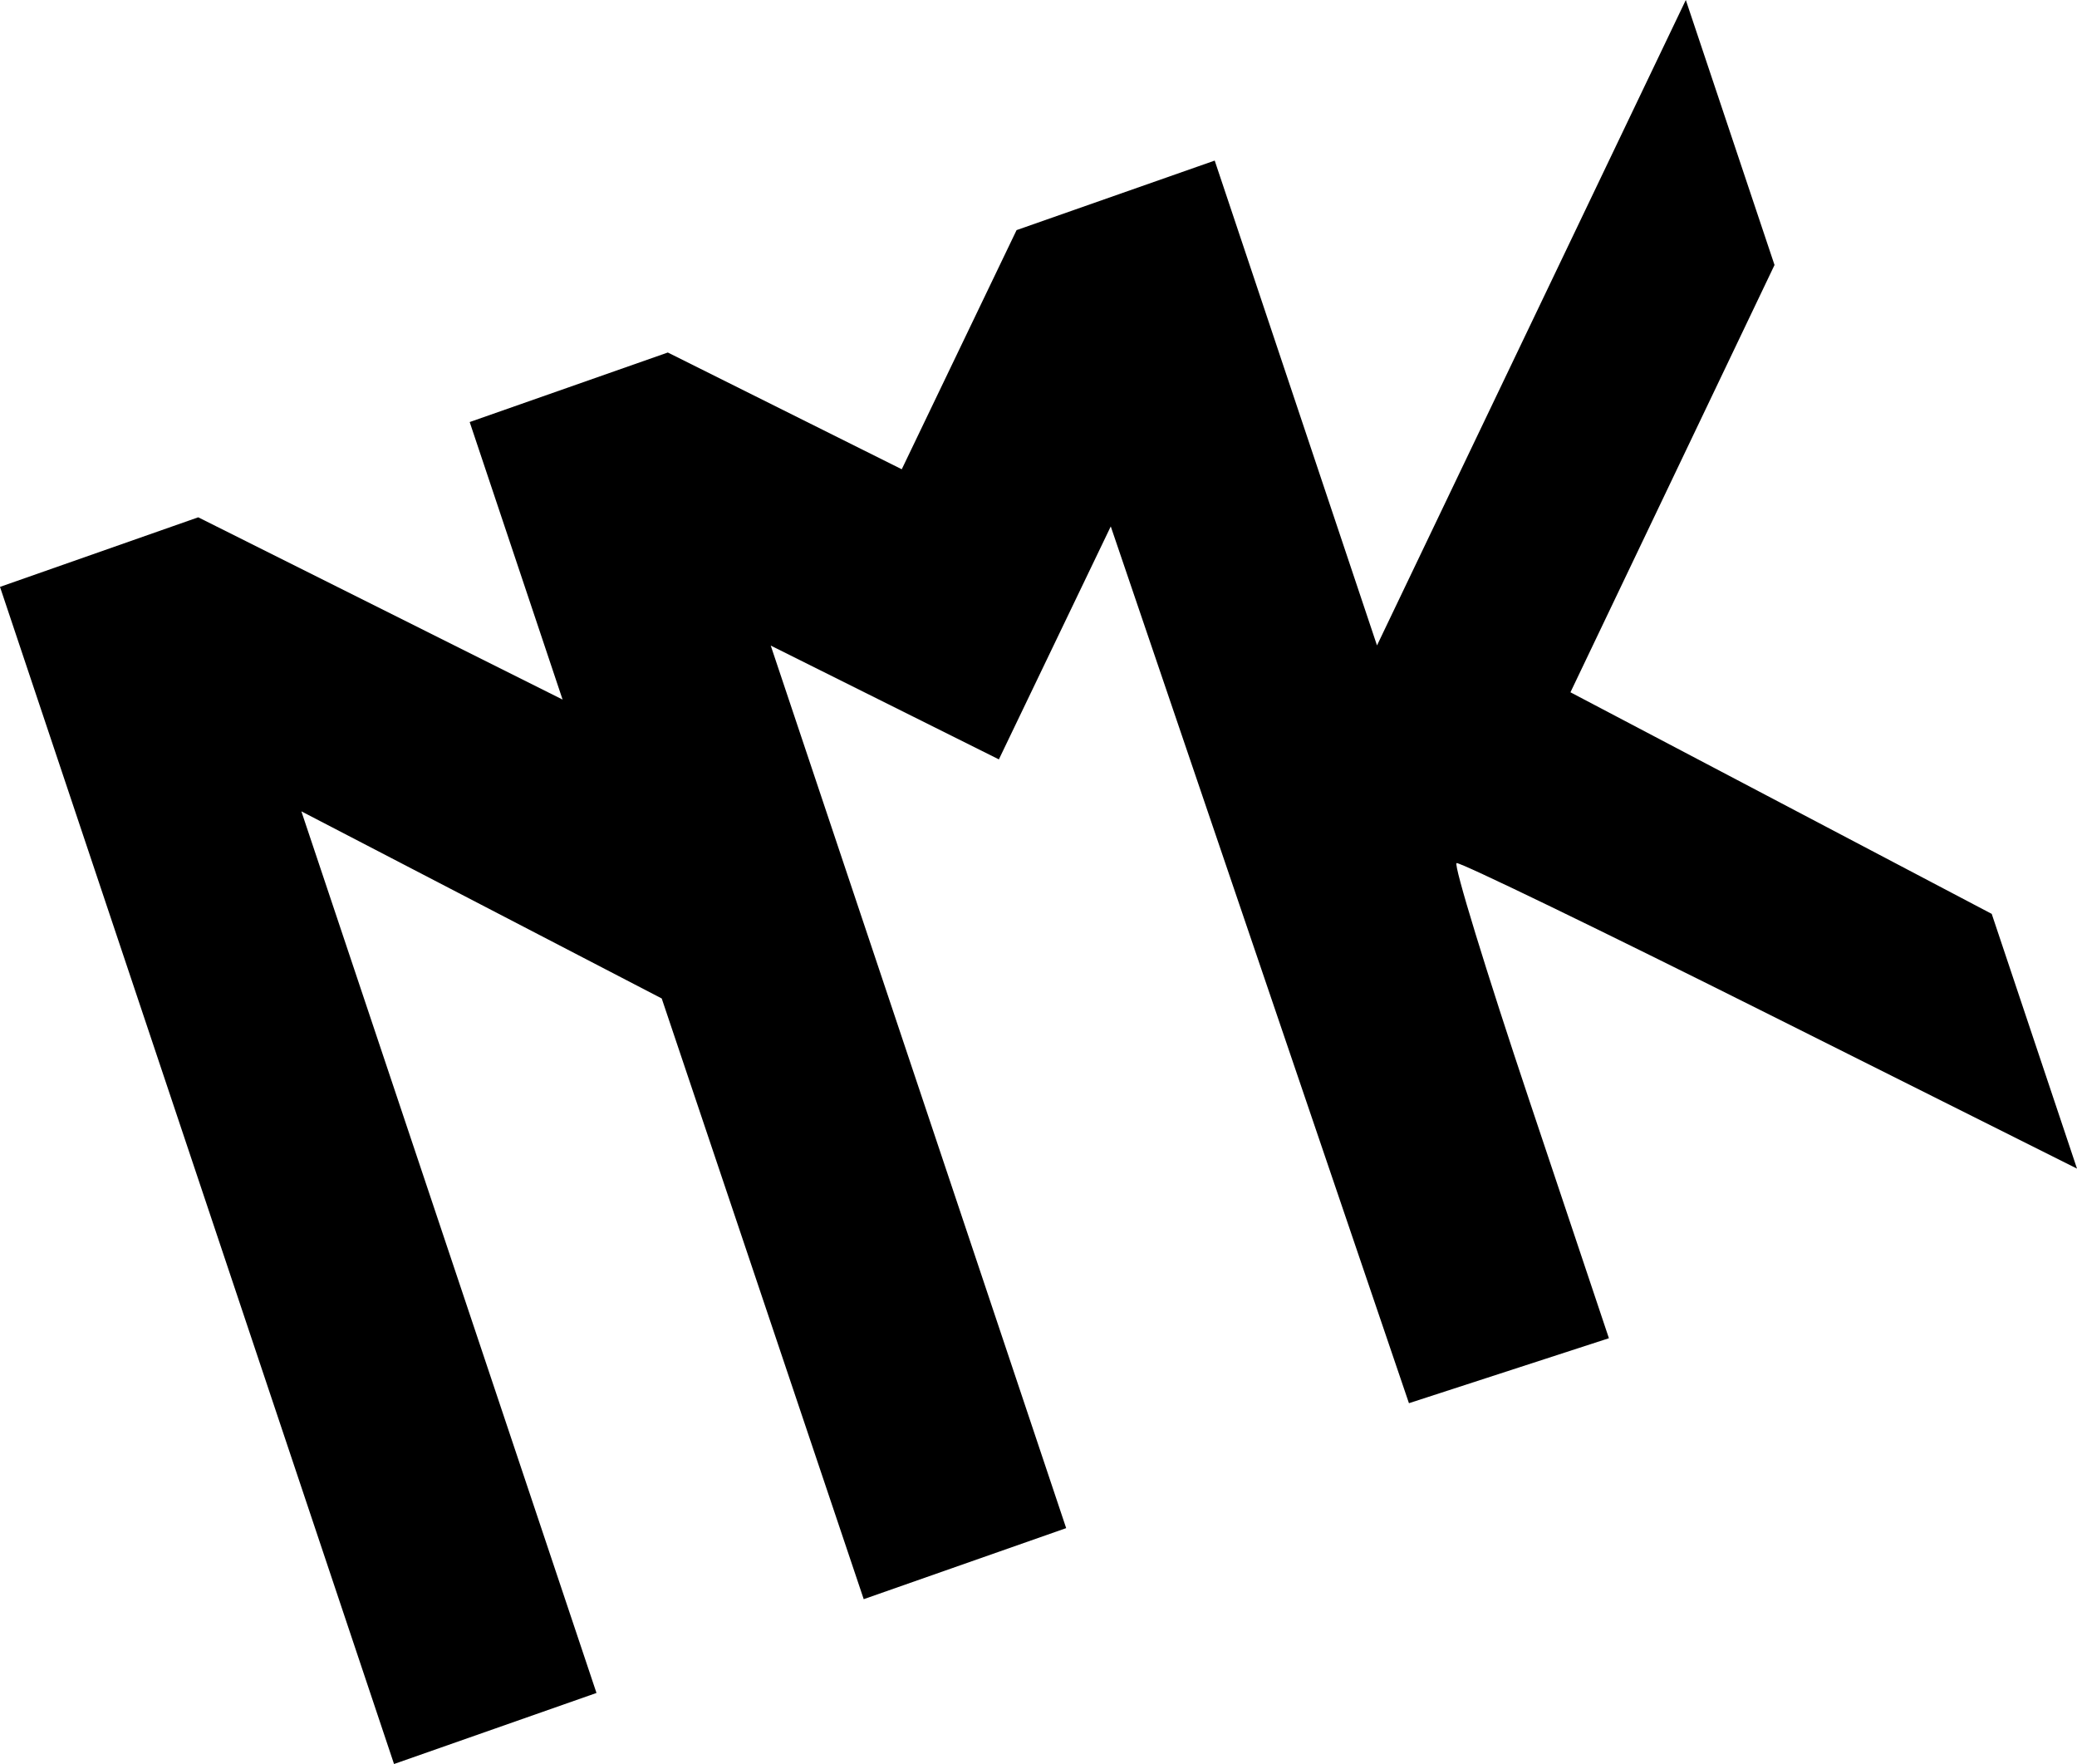
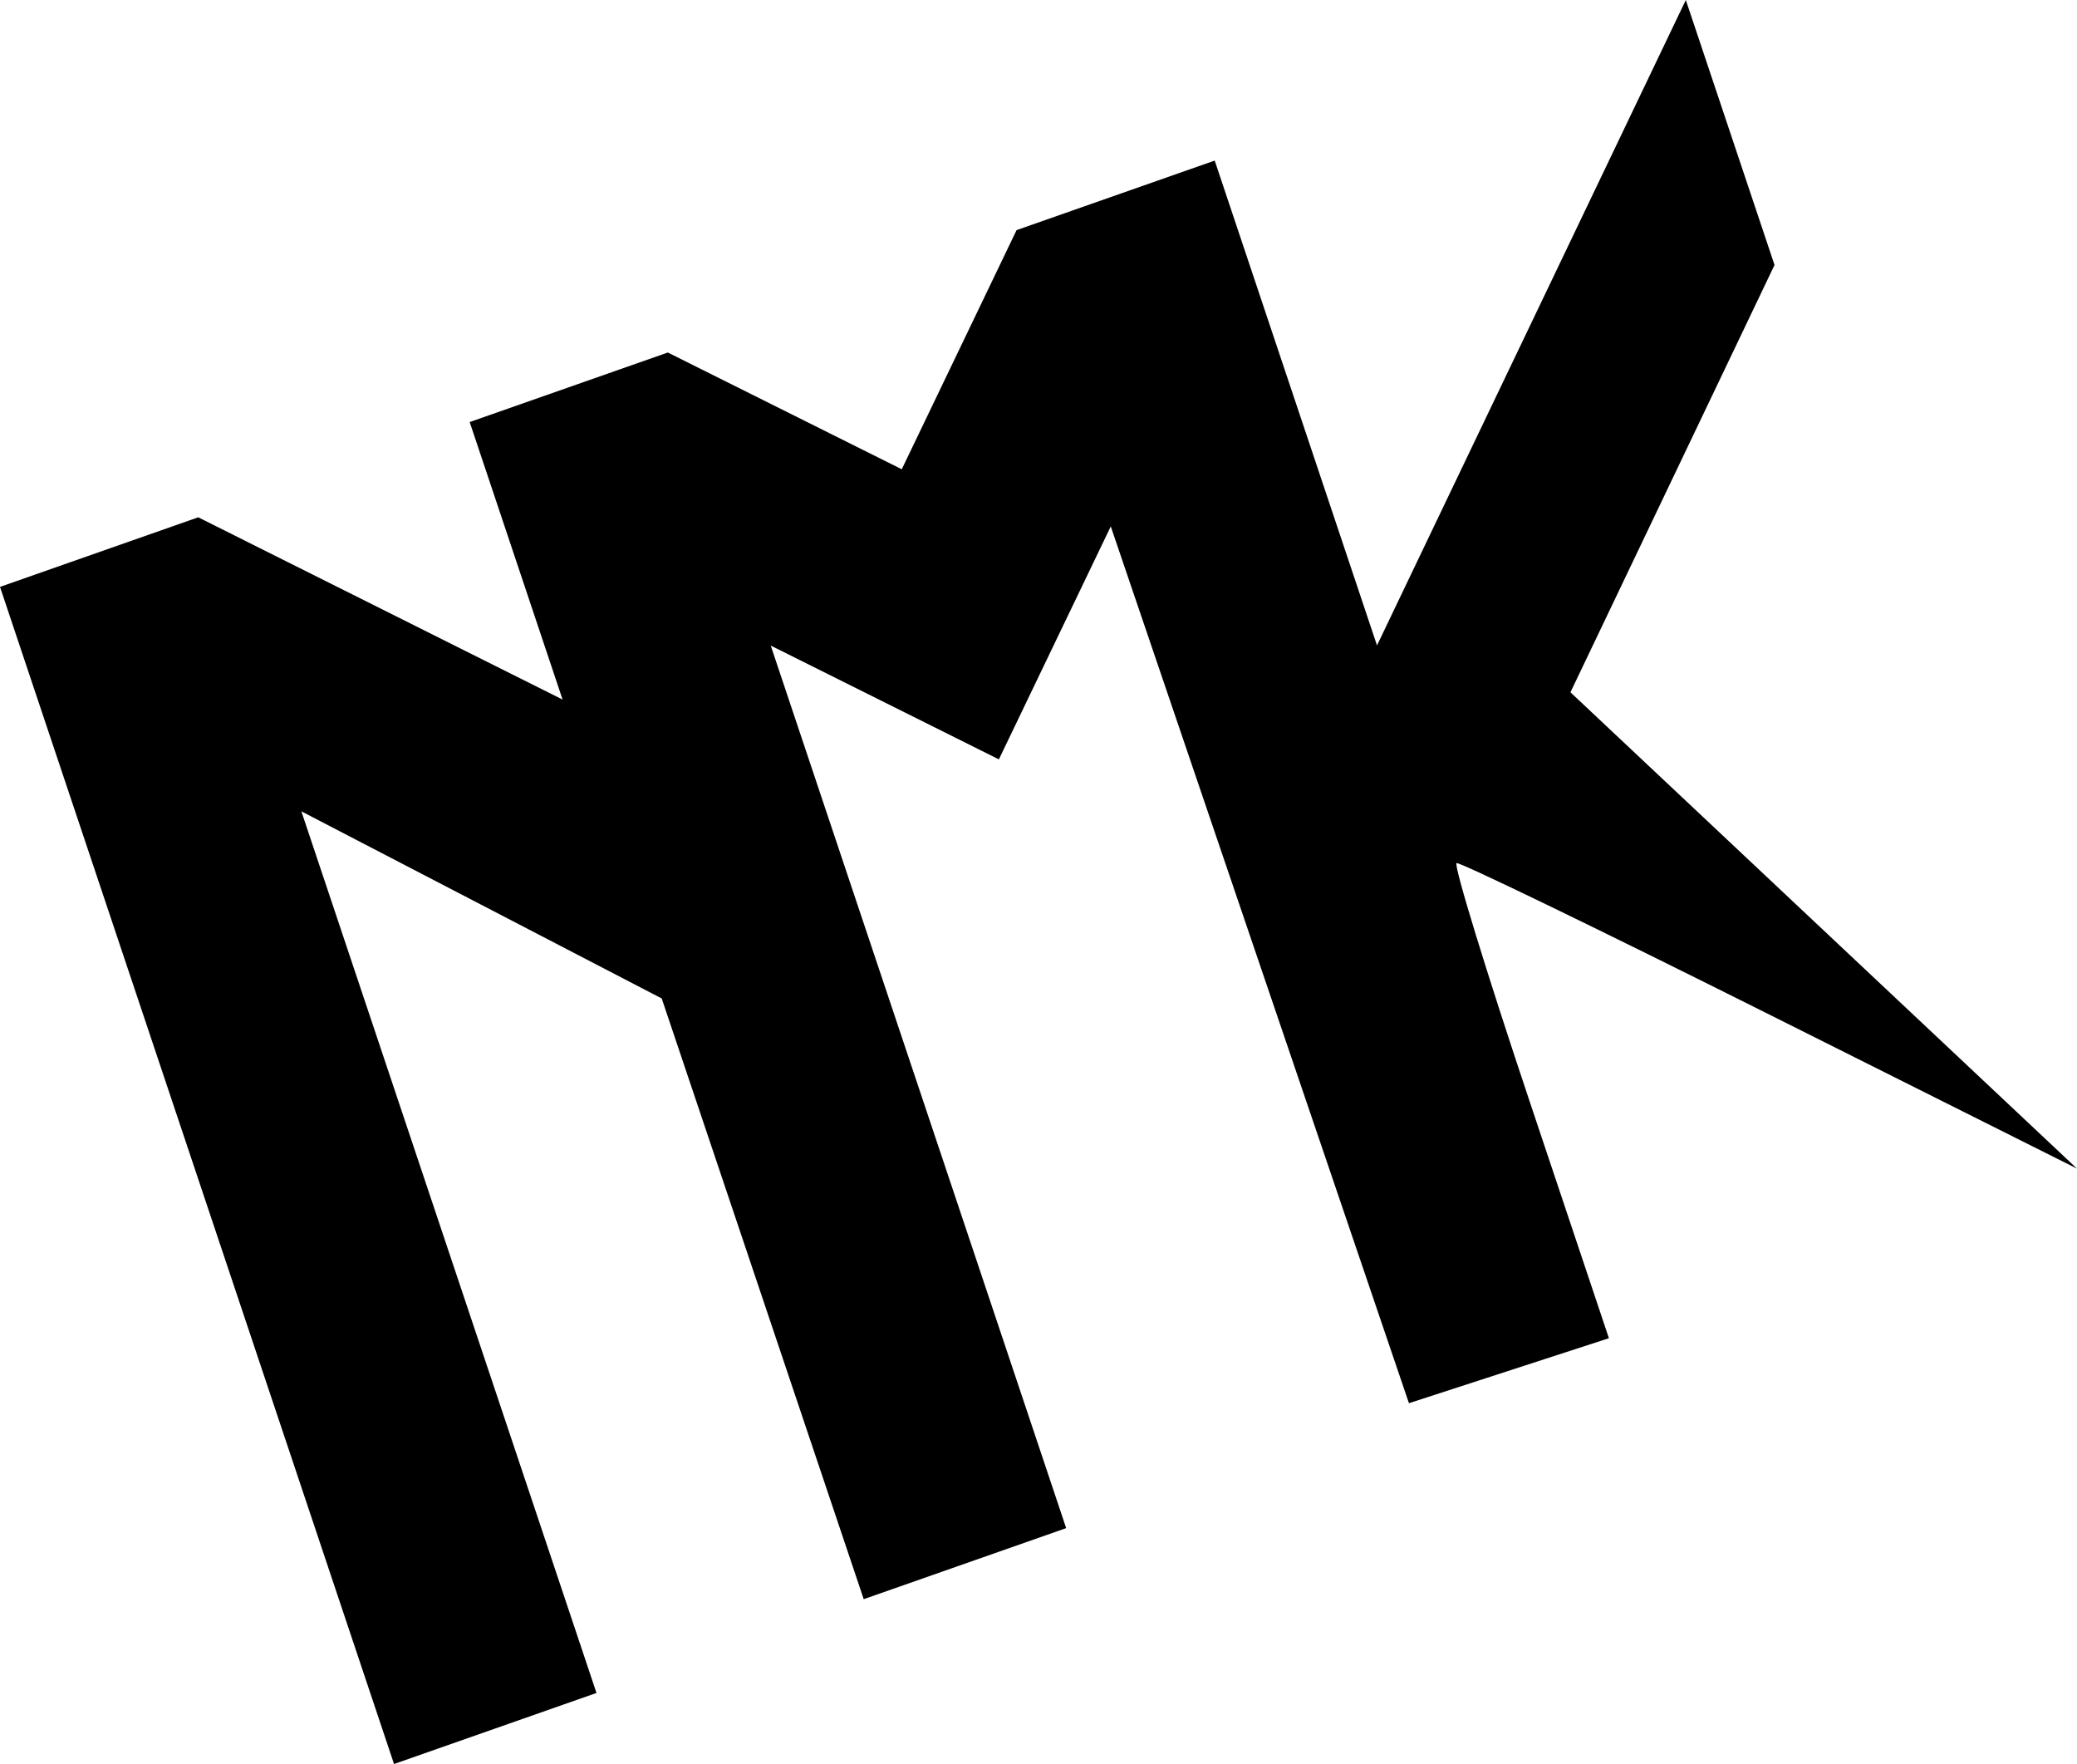
<svg xmlns="http://www.w3.org/2000/svg" width="378" height="321" viewBox="0 0 378 321" fill="none">
-   <path fill-rule="evenodd" clip-rule="evenodd" d="M71.711 321L108.556 308.071L54.847 147.641L120.429 181.692L157.191 291.004L194.036 278.076L140.27 117.477L181.789 138.186L202.152 95.793L256.419 255.342L292.81 243.519L278.402 200.481C270.477 176.81 264.487 157.269 265.09 157.057C265.692 156.847 291.343 169.27 322.093 184.664L378 212.656L362.48 166.298L285.811 125.976L322.951 48.223L306.807 0L250.605 117.448L221.068 29.222L185.009 41.875L164.114 85.392L121.539 64.147L85.48 76.801L102.386 127.301L36.077 94.136L0 106.796L71.711 321Z" fill="black" />
+   <path fill-rule="evenodd" clip-rule="evenodd" d="M71.711 321L108.556 308.071L54.847 147.641L120.429 181.692L157.191 291.004L194.036 278.076L140.27 117.477L181.789 138.186L202.152 95.793L256.419 255.342L292.81 243.519L278.402 200.481C270.477 176.81 264.487 157.269 265.09 157.057C265.692 156.847 291.343 169.27 322.093 184.664L378 212.656L285.811 125.976L322.951 48.223L306.807 0L250.605 117.448L221.068 29.222L185.009 41.875L164.114 85.392L121.539 64.147L85.48 76.801L102.386 127.301L36.077 94.136L0 106.796L71.711 321Z" fill="black" />
</svg>